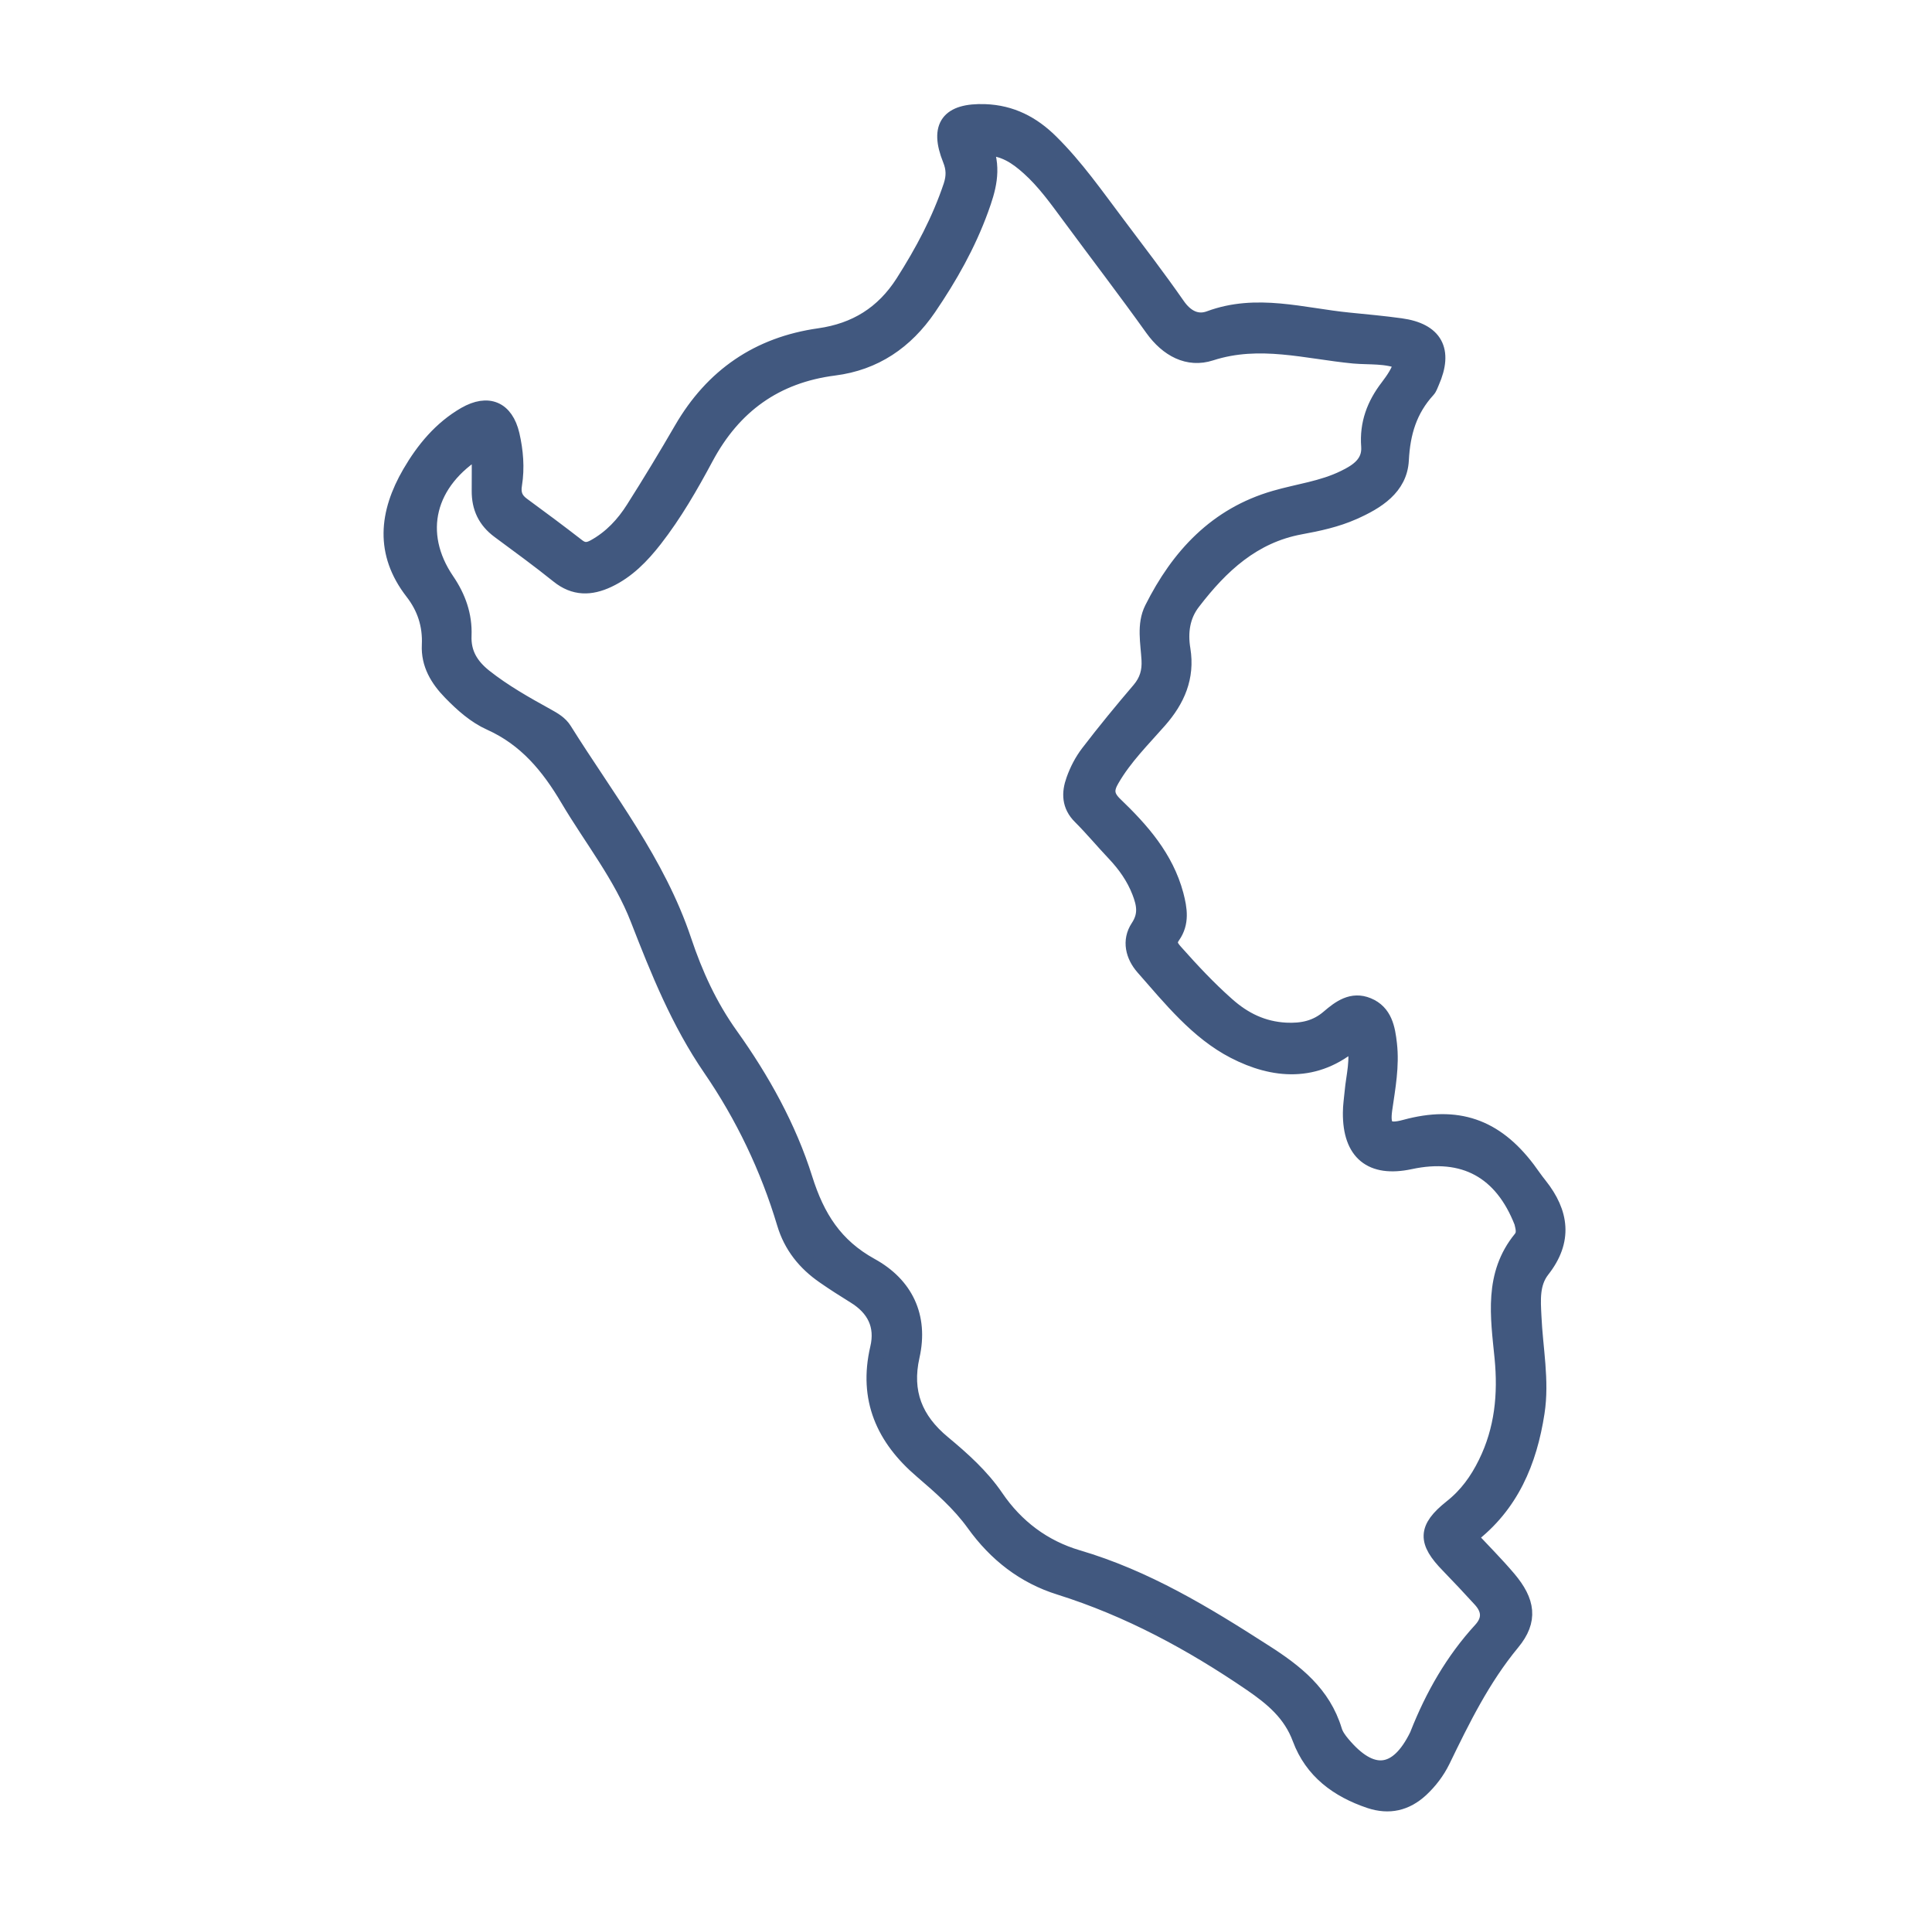
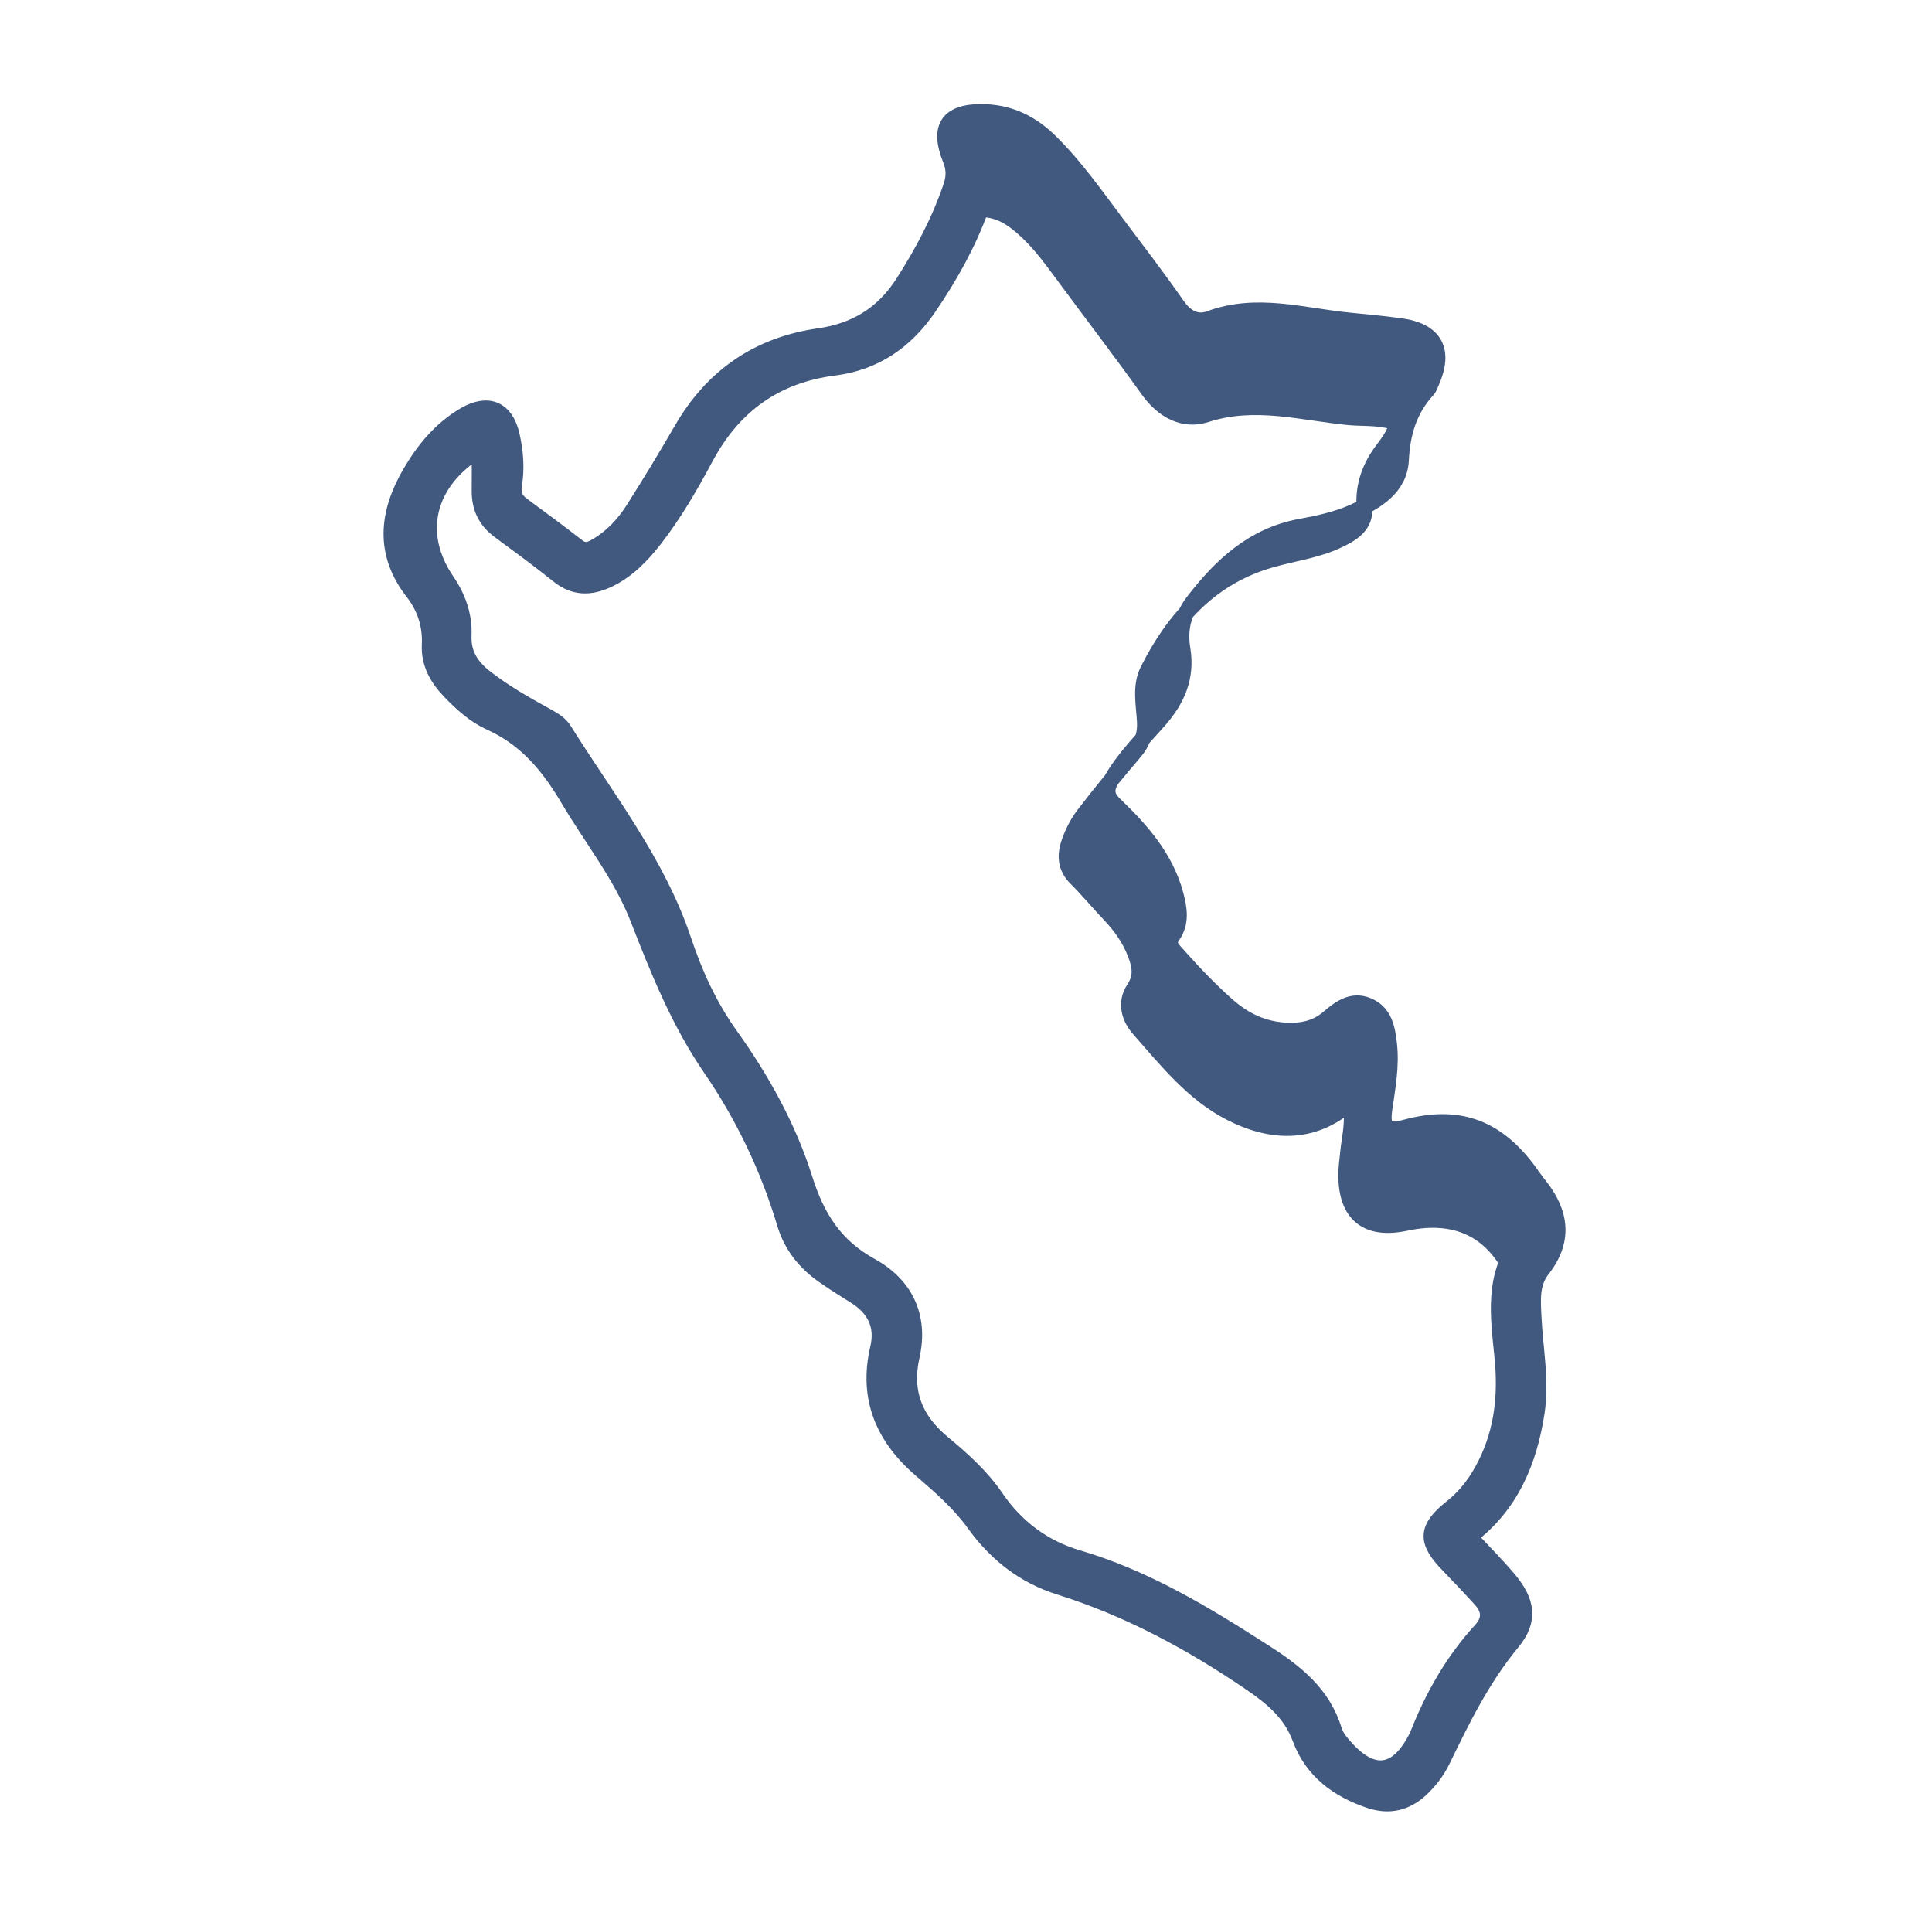
<svg xmlns="http://www.w3.org/2000/svg" version="1.1" id="Capa_1" x="0px" y="0px" viewBox="0 0 123.57 122.55" style="enable-background:new 0 0 123.57 122.55;" xml:space="preserve">
  <style type="text/css">
	.st0{fill:#41587F;stroke:#41587F;stroke-miterlimit:10;}
</style>
  <g>
    <g>
-       <path class="st0" d="M97.69,74.76c-2.07-2.73-4.5-3.56-7.81-2.66c-1.17,0.32-1.5,0.05-1.33-1.16c0.2-1.39,0.46-2.77,0.3-4.17    c-0.11-0.99-0.29-2.03-1.37-2.47c-1-0.41-1.78,0.16-2.49,0.77c-0.81,0.7-1.71,0.88-2.75,0.83c-1.48-0.08-2.68-0.67-3.76-1.63    c-1.19-1.05-2.27-2.21-3.32-3.39c-0.29-0.33-0.47-0.59-0.16-1.03c0.58-0.83,0.44-1.71,0.2-2.63c-0.64-2.38-2.19-4.13-3.9-5.77    c-0.57-0.55-0.57-0.98-0.2-1.61c0.82-1.42,1.98-2.56,3.04-3.77c1.15-1.31,1.79-2.75,1.5-4.54c-0.18-1.08-0.04-2.15,0.66-3.04    c1.78-2.32,3.84-4.25,6.87-4.81c1.15-0.21,2.31-0.46,3.39-0.94c1.49-0.66,2.96-1.56,3.05-3.32c0.09-1.75,0.53-3.21,1.7-4.49    c0.12-0.13,0.17-0.32,0.25-0.49c0.9-2.04,0.22-3.29-1.98-3.59c-1.09-0.15-2.19-0.25-3.29-0.36c-2.97-0.29-5.92-1.23-8.93-0.11    c-0.81,0.3-1.52-0.07-2.06-0.85c-1.24-1.78-2.56-3.5-3.86-5.23c-1.35-1.79-2.63-3.63-4.24-5.22c-1.17-1.16-2.52-1.86-4.2-1.92    c-2.32-0.08-3.07,0.9-2.21,3.04c0.24,0.59,0.24,1.09,0.05,1.68c-0.74,2.21-1.82,4.23-3.07,6.19c-1.28,2-3.05,3.09-5.37,3.42    c-3.89,0.55-6.81,2.55-8.79,5.96c-0.99,1.71-2.02,3.41-3.08,5.08c-0.63,1-1.43,1.86-2.49,2.45c-0.39,0.22-0.71,0.27-1.1-0.03    c-1.16-0.9-2.34-1.78-3.53-2.65c-0.47-0.34-0.62-0.74-0.52-1.32c0.17-1.06,0.08-2.14-0.16-3.18c-0.39-1.65-1.51-2.12-2.98-1.28    c-1.54,0.89-2.64,2.22-3.52,3.73c-1.48,2.55-1.77,5.11,0.17,7.61c0.77,0.99,1.14,2.11,1.08,3.39c-0.06,1.22,0.53,2.19,1.35,3.03    c0.75,0.77,1.57,1.5,2.53,1.93c2.29,1.03,3.74,2.79,4.98,4.89c1.51,2.55,3.4,4.9,4.48,7.69c1.29,3.31,2.59,6.56,4.64,9.55    c2.06,3,3.67,6.35,4.73,9.9c0.43,1.44,1.31,2.53,2.53,3.37c0.63,0.44,1.28,0.85,1.94,1.26c1.27,0.78,1.84,1.89,1.49,3.36    c-0.75,3.23,0.38,5.75,2.82,7.83c1.2,1.03,2.4,2.08,3.33,3.37c1.4,1.95,3.2,3.36,5.48,4.07c4.42,1.39,8.43,3.56,12.24,6.16    c1.37,0.94,2.54,1.91,3.14,3.53c0.77,2.07,2.4,3.27,4.45,3.96c1.24,0.41,2.31,0.16,3.26-0.71c0.57-0.53,1.04-1.15,1.38-1.84    c1.28-2.64,2.56-5.25,4.46-7.55c1.19-1.43,0.98-2.65-0.24-4.09c-0.78-0.92-1.64-1.78-2.48-2.68c2.66-2.01,3.82-4.82,4.3-7.94    c0.32-2.05-0.11-4.11-0.2-6.16c-0.05-1.03-0.14-2.1,0.54-2.97c1.47-1.87,1.23-3.65-0.17-5.41C98.2,75.48,97.95,75.11,97.69,74.76z     M97.28,79.22c-1.88,2.3-1.45,4.98-1.19,7.6c0.23,2.36,0.01,4.61-1.05,6.76c-0.54,1.1-1.22,2.05-2.21,2.83    c-1.67,1.33-1.67,2.18-0.18,3.7c0.69,0.71,1.37,1.44,2.04,2.17c0.58,0.63,0.65,1.29,0.04,1.96c-1.79,1.95-3.07,4.2-4.04,6.65    c-0.01,0.03-0.02,0.07-0.04,0.1c-1.27,2.59-2.92,2.78-4.8,0.53c-0.21-0.25-0.42-0.54-0.51-0.84c-0.72-2.38-2.48-3.76-4.49-5.04    c-3.78-2.43-7.58-4.74-11.94-6.02c-2.16-0.64-3.93-1.96-5.22-3.86c-0.92-1.35-2.14-2.44-3.38-3.47c-1.79-1.48-2.51-3.25-1.99-5.56    c0.57-2.54-0.42-4.57-2.62-5.78c-2.3-1.27-3.45-3.09-4.23-5.57c-1.03-3.28-2.74-6.35-4.74-9.15c-1.36-1.9-2.28-3.93-3-6.08    c-1.67-5-4.91-9.08-7.65-13.46c-0.26-0.42-0.67-0.65-1.1-0.89c-1.38-0.76-2.76-1.54-4-2.52c-0.85-0.68-1.37-1.48-1.32-2.64    c0.05-1.28-0.36-2.44-1.09-3.51c-2.06-3.02-1.26-6.34,2.1-8.38c0,0.96,0.01,1.79,0,2.63c-0.01,1.07,0.38,1.91,1.26,2.56    c1.27,0.94,2.55,1.87,3.78,2.86c1.03,0.83,2.07,0.8,3.18,0.28c1.23-0.58,2.15-1.53,2.97-2.58c1.27-1.63,2.3-3.42,3.27-5.23    c1.78-3.33,4.47-5.27,8.22-5.75c2.6-0.33,4.57-1.68,6.04-3.83c1.35-1.98,2.52-4.05,3.34-6.31c0.45-1.24,0.84-2.51,0.29-3.94    c1.2,0.01,2.02,0.59,2.78,1.27c1.02,0.91,1.81,2.03,2.62,3.12c1.77,2.4,3.58,4.76,5.31,7.18c0.95,1.32,2.26,2.03,3.71,1.56    c3.12-1.01,6.11-0.11,9.15,0.18c1.02,0.09,2.07-0.03,3.07,0.39c-0.16,0.62-0.52,1.13-0.89,1.62c-0.86,1.12-1.32,2.34-1.21,3.78    c0.08,1.09-0.73,1.62-1.58,2.03c-1.4,0.69-2.95,0.87-4.43,1.3c-3.75,1.08-6.16,3.69-7.85,7.06c-0.51,1.02-0.25,2.18-0.19,3.27    c0.04,0.74-0.13,1.34-0.62,1.92c-1.12,1.31-2.22,2.65-3.27,4.02c-0.4,0.52-0.71,1.12-0.93,1.74c-0.3,0.83-0.29,1.64,0.42,2.34    c0.75,0.75,1.44,1.58,2.17,2.35c0.69,0.73,1.25,1.52,1.62,2.47c0.3,0.78,0.44,1.46-0.09,2.26c-0.57,0.86-0.32,1.83,0.32,2.56    c1.75,1.99,3.47,4.14,5.82,5.35c2.48,1.28,5.21,1.56,7.68-0.6c0.28,1.17-0.04,2.19-0.13,3.23c-0.04,0.44-0.11,0.88-0.11,1.32    c-0.02,2.56,1.32,3.65,3.8,3.12c3.44-0.74,5.88,0.6,7.16,3.89C97.44,78.55,97.54,78.9,97.28,79.22z" />
+       <path class="st0" d="M97.69,74.76c-2.07-2.73-4.5-3.56-7.81-2.66c-1.17,0.32-1.5,0.05-1.33-1.16c0.2-1.39,0.46-2.77,0.3-4.17    c-0.11-0.99-0.29-2.03-1.37-2.47c-1-0.41-1.78,0.16-2.49,0.77c-0.81,0.7-1.71,0.88-2.75,0.83c-1.48-0.08-2.68-0.67-3.76-1.63    c-1.19-1.05-2.27-2.21-3.32-3.39c-0.29-0.33-0.47-0.59-0.16-1.03c0.58-0.83,0.44-1.71,0.2-2.63c-0.64-2.38-2.19-4.13-3.9-5.77    c-0.57-0.55-0.57-0.98-0.2-1.61c0.82-1.42,1.98-2.56,3.04-3.77c1.15-1.31,1.79-2.75,1.5-4.54c-0.18-1.08-0.04-2.15,0.66-3.04    c1.78-2.32,3.84-4.25,6.87-4.81c1.15-0.21,2.31-0.46,3.39-0.94c1.49-0.66,2.96-1.56,3.05-3.32c0.09-1.75,0.53-3.21,1.7-4.49    c0.12-0.13,0.17-0.32,0.25-0.49c0.9-2.04,0.22-3.29-1.98-3.59c-1.09-0.15-2.19-0.25-3.29-0.36c-2.97-0.29-5.92-1.23-8.93-0.11    c-0.81,0.3-1.52-0.07-2.06-0.85c-1.24-1.78-2.56-3.5-3.86-5.23c-1.35-1.79-2.63-3.63-4.24-5.22c-1.17-1.16-2.52-1.86-4.2-1.92    c-2.32-0.08-3.07,0.9-2.21,3.04c0.24,0.59,0.24,1.09,0.05,1.68c-0.74,2.21-1.82,4.23-3.07,6.19c-1.28,2-3.05,3.09-5.37,3.42    c-3.89,0.55-6.81,2.55-8.79,5.96c-0.99,1.71-2.02,3.41-3.08,5.08c-0.63,1-1.43,1.86-2.49,2.45c-0.39,0.22-0.71,0.27-1.1-0.03    c-1.16-0.9-2.34-1.78-3.53-2.65c-0.47-0.34-0.62-0.74-0.52-1.32c0.17-1.06,0.08-2.14-0.16-3.18c-0.39-1.65-1.51-2.12-2.98-1.28    c-1.54,0.89-2.64,2.22-3.52,3.73c-1.48,2.55-1.77,5.11,0.17,7.61c0.77,0.99,1.14,2.11,1.08,3.39c-0.06,1.22,0.53,2.19,1.35,3.03    c0.75,0.77,1.57,1.5,2.53,1.93c2.29,1.03,3.74,2.79,4.98,4.89c1.51,2.55,3.4,4.9,4.48,7.69c1.29,3.31,2.59,6.56,4.64,9.55    c2.06,3,3.67,6.35,4.73,9.9c0.43,1.44,1.31,2.53,2.53,3.37c0.63,0.44,1.28,0.85,1.94,1.26c1.27,0.78,1.84,1.89,1.49,3.36    c-0.75,3.23,0.38,5.75,2.82,7.83c1.2,1.03,2.4,2.08,3.33,3.37c1.4,1.95,3.2,3.36,5.48,4.07c4.42,1.39,8.43,3.56,12.24,6.16    c1.37,0.94,2.54,1.91,3.14,3.53c0.77,2.07,2.4,3.27,4.45,3.96c1.24,0.41,2.31,0.16,3.26-0.71c0.57-0.53,1.04-1.15,1.38-1.84    c1.28-2.64,2.56-5.25,4.46-7.55c1.19-1.43,0.98-2.65-0.24-4.09c-0.78-0.92-1.64-1.78-2.48-2.68c2.66-2.01,3.82-4.82,4.3-7.94    c0.32-2.05-0.11-4.11-0.2-6.16c-0.05-1.03-0.14-2.1,0.54-2.97c1.47-1.87,1.23-3.65-0.17-5.41C98.2,75.48,97.95,75.11,97.69,74.76z     M97.28,79.22c-1.88,2.3-1.45,4.98-1.19,7.6c0.23,2.36,0.01,4.61-1.05,6.76c-0.54,1.1-1.22,2.05-2.21,2.83    c-1.67,1.33-1.67,2.18-0.18,3.7c0.69,0.71,1.37,1.44,2.04,2.17c0.58,0.63,0.65,1.29,0.04,1.96c-1.79,1.95-3.07,4.2-4.04,6.65    c-0.01,0.03-0.02,0.07-0.04,0.1c-1.27,2.59-2.92,2.78-4.8,0.53c-0.21-0.25-0.42-0.54-0.51-0.84c-0.72-2.38-2.48-3.76-4.49-5.04    c-3.78-2.43-7.58-4.74-11.94-6.02c-2.16-0.64-3.93-1.96-5.22-3.86c-0.92-1.35-2.14-2.44-3.38-3.47c-1.79-1.48-2.51-3.25-1.99-5.56    c0.57-2.54-0.42-4.57-2.62-5.78c-2.3-1.27-3.45-3.09-4.23-5.57c-1.03-3.28-2.74-6.35-4.74-9.15c-1.36-1.9-2.28-3.93-3-6.08    c-1.67-5-4.91-9.08-7.65-13.46c-0.26-0.42-0.67-0.65-1.1-0.89c-1.38-0.76-2.76-1.54-4-2.52c-0.85-0.68-1.37-1.48-1.32-2.64    c0.05-1.28-0.36-2.44-1.09-3.51c-2.06-3.02-1.26-6.34,2.1-8.38c0,0.96,0.01,1.79,0,2.63c-0.01,1.07,0.38,1.91,1.26,2.56    c1.27,0.94,2.55,1.87,3.78,2.86c1.03,0.83,2.07,0.8,3.18,0.28c1.23-0.58,2.15-1.53,2.97-2.58c1.27-1.63,2.3-3.42,3.27-5.23    c1.78-3.33,4.47-5.27,8.22-5.75c2.6-0.33,4.57-1.68,6.04-3.83c1.35-1.98,2.52-4.05,3.34-6.31c1.2,0.01,2.02,0.59,2.78,1.27c1.02,0.91,1.81,2.03,2.62,3.12c1.77,2.4,3.58,4.76,5.31,7.18c0.95,1.32,2.26,2.03,3.71,1.56    c3.12-1.01,6.11-0.11,9.15,0.18c1.02,0.09,2.07-0.03,3.07,0.39c-0.16,0.62-0.52,1.13-0.89,1.62c-0.86,1.12-1.32,2.34-1.21,3.78    c0.08,1.09-0.73,1.62-1.58,2.03c-1.4,0.69-2.95,0.87-4.43,1.3c-3.75,1.08-6.16,3.69-7.85,7.06c-0.51,1.02-0.25,2.18-0.19,3.27    c0.04,0.74-0.13,1.34-0.62,1.92c-1.12,1.31-2.22,2.65-3.27,4.02c-0.4,0.52-0.71,1.12-0.93,1.74c-0.3,0.83-0.29,1.64,0.42,2.34    c0.75,0.75,1.44,1.58,2.17,2.35c0.69,0.73,1.25,1.52,1.62,2.47c0.3,0.78,0.44,1.46-0.09,2.26c-0.57,0.86-0.32,1.83,0.32,2.56    c1.75,1.99,3.47,4.14,5.82,5.35c2.48,1.28,5.21,1.56,7.68-0.6c0.28,1.17-0.04,2.19-0.13,3.23c-0.04,0.44-0.11,0.88-0.11,1.32    c-0.02,2.56,1.32,3.65,3.8,3.12c3.44-0.74,5.88,0.6,7.16,3.89C97.44,78.55,97.54,78.9,97.28,79.22z" />
    </g>
  </g>
</svg>